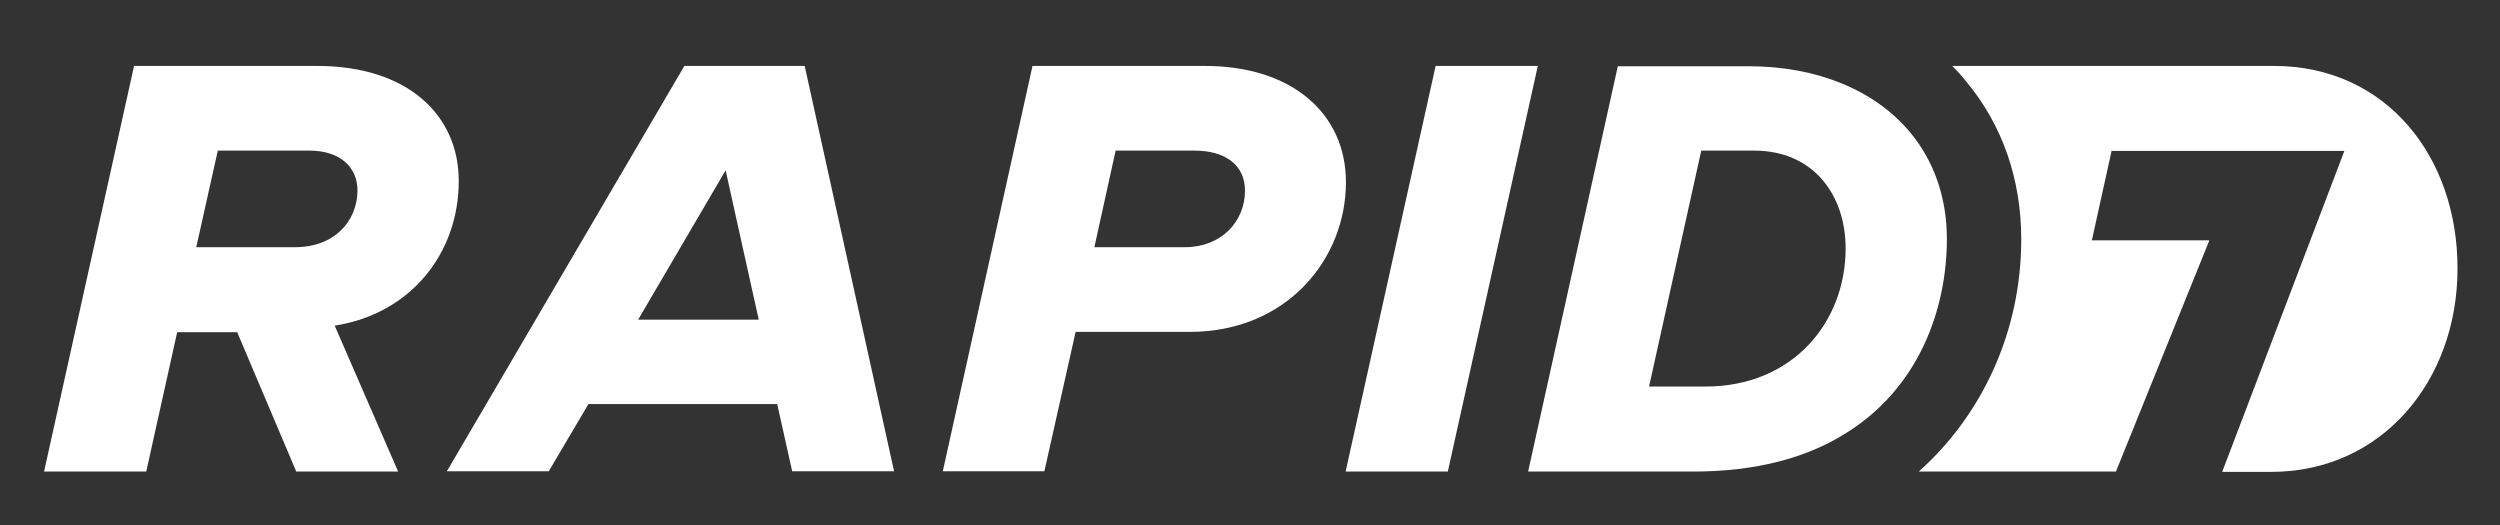
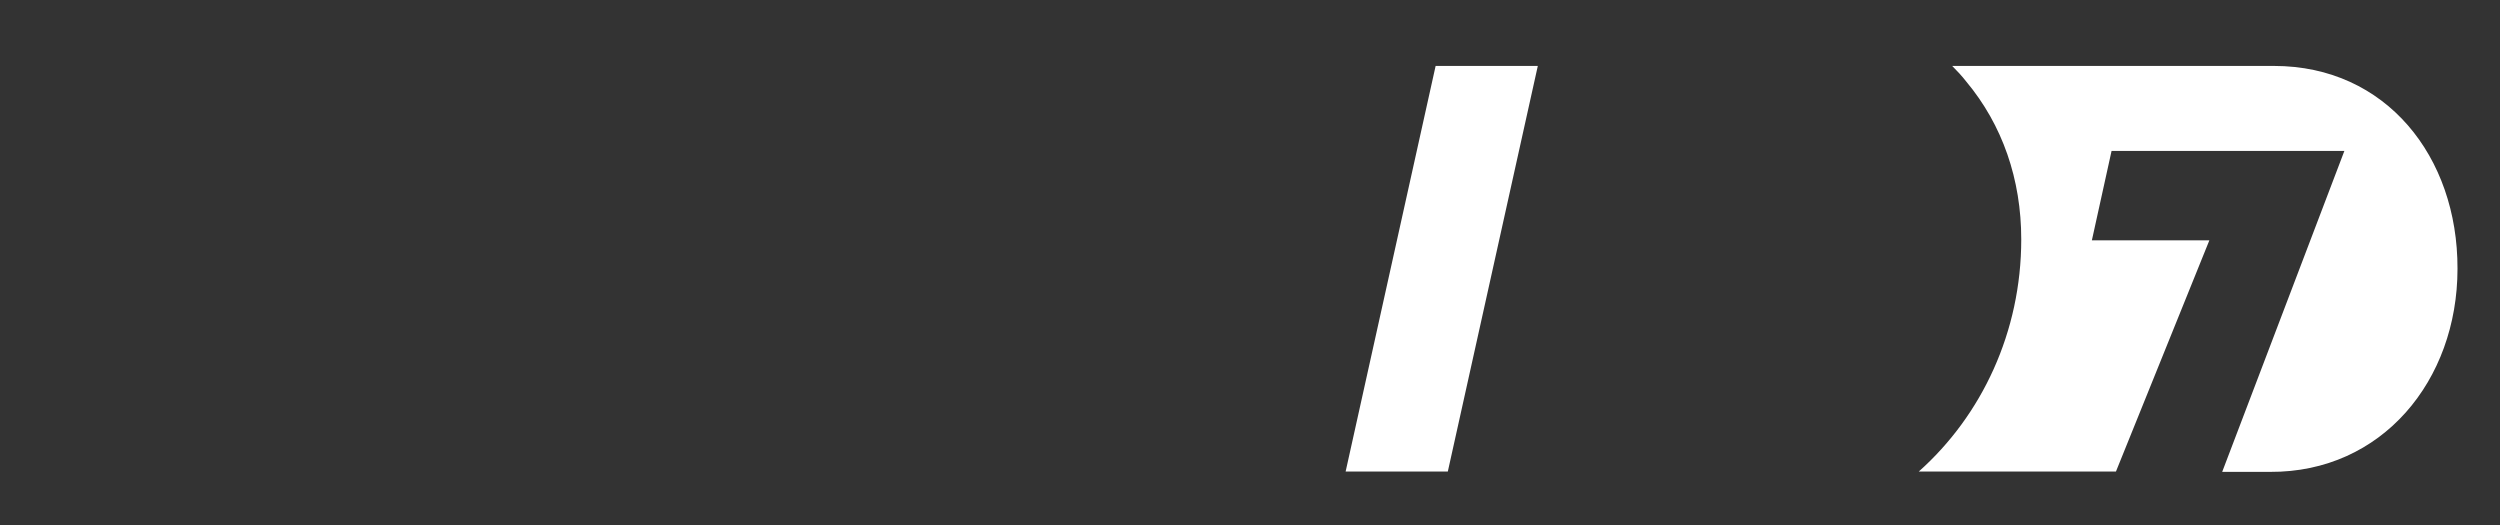
<svg xmlns="http://www.w3.org/2000/svg" version="1.1" id="Layer_1" x="0px" y="0px" viewBox="0 0 800 168" style="enable-background:new 0 0 800 168;" xml:space="preserve">
  <rect x="0" y="0" width="800" height="168" fill="#333333" stroke="none" />
  <style type="text/css">
	.st0{fill:#FFFFFF;}
</style>
  <g>
-     <path class="st0" d="M146.8,57.9c0-21.2-16.5-36.8-45.3-36.8H42.9L14.1,150.9h32.7l9.9-44.6h19.2l18.9,44.6h32.6l-20.3-46.7   C131.5,100.4,146.8,81,146.8,57.9z M94.5,79.1h-1.7h-30l6.9-30.9h29.4c9.6,0,15.3,5.2,15.3,12.8C114.3,70.9,106.9,79.1,94.5,79.1z" />
-     <path class="st0" d="M219,21.1L143,150.8h32.6l12.7-21.5h60.4l4.8,21.5h32.6L257.5,21.1H219z M204.2,102.3l28-47.8l10.6,47.8H204.2   z" />
-     <path class="st0" d="M385.6,21.1h-55.2l-28.7,129.7h32.5l10-44.6h36.5c31.1,0,50-23.3,50-47.9C430.7,36.4,413.5,21.1,385.6,21.1z    M379.2,79.1h-2.4h-26.6l6.8-30.9h25.3c9.9,0,16.1,4.7,16.1,12.8C398.4,70.9,390.8,79.1,379.2,79.1z" />
    <polygon class="st0" points="492.1,21.1 459.4,21.1 430.6,150.9 463.3,150.9  " />
    <path class="st0" d="M727.7,21.1c-7.6,0-84.9,0-103,0c1.6,1.6,3.1,3.2,4.5,5c11.6,13.9,17.6,31.3,17.6,50.5   c0,29.6-12.6,56.3-32.8,74.3h63.1L707,76.9h-37.6l6.3-28.6h74.5l-39.1,102.7c0,0,5.1,0,15.3,0c35.8,0.2,60-29.2,60-65   C786.5,50.1,763.5,21.1,727.7,21.1z" />
-     <path class="st0" d="M611.2,42.3c-11.3-13.5-29.8-21.1-51.6-21.1h-41.9L489,150.9h52.7c20.5,0,36.3-4.5,48.2-11.8   c24.4-14.7,33.1-40.6,33.1-62.6C623,62.9,618.7,51.3,611.2,42.3z M545.7,123.7h-18l16.7-75.5h17c18.7,0,29.2,14,29.2,31.3   C590.6,103,573.8,123.7,545.7,123.7z" />
  </g>
</svg>